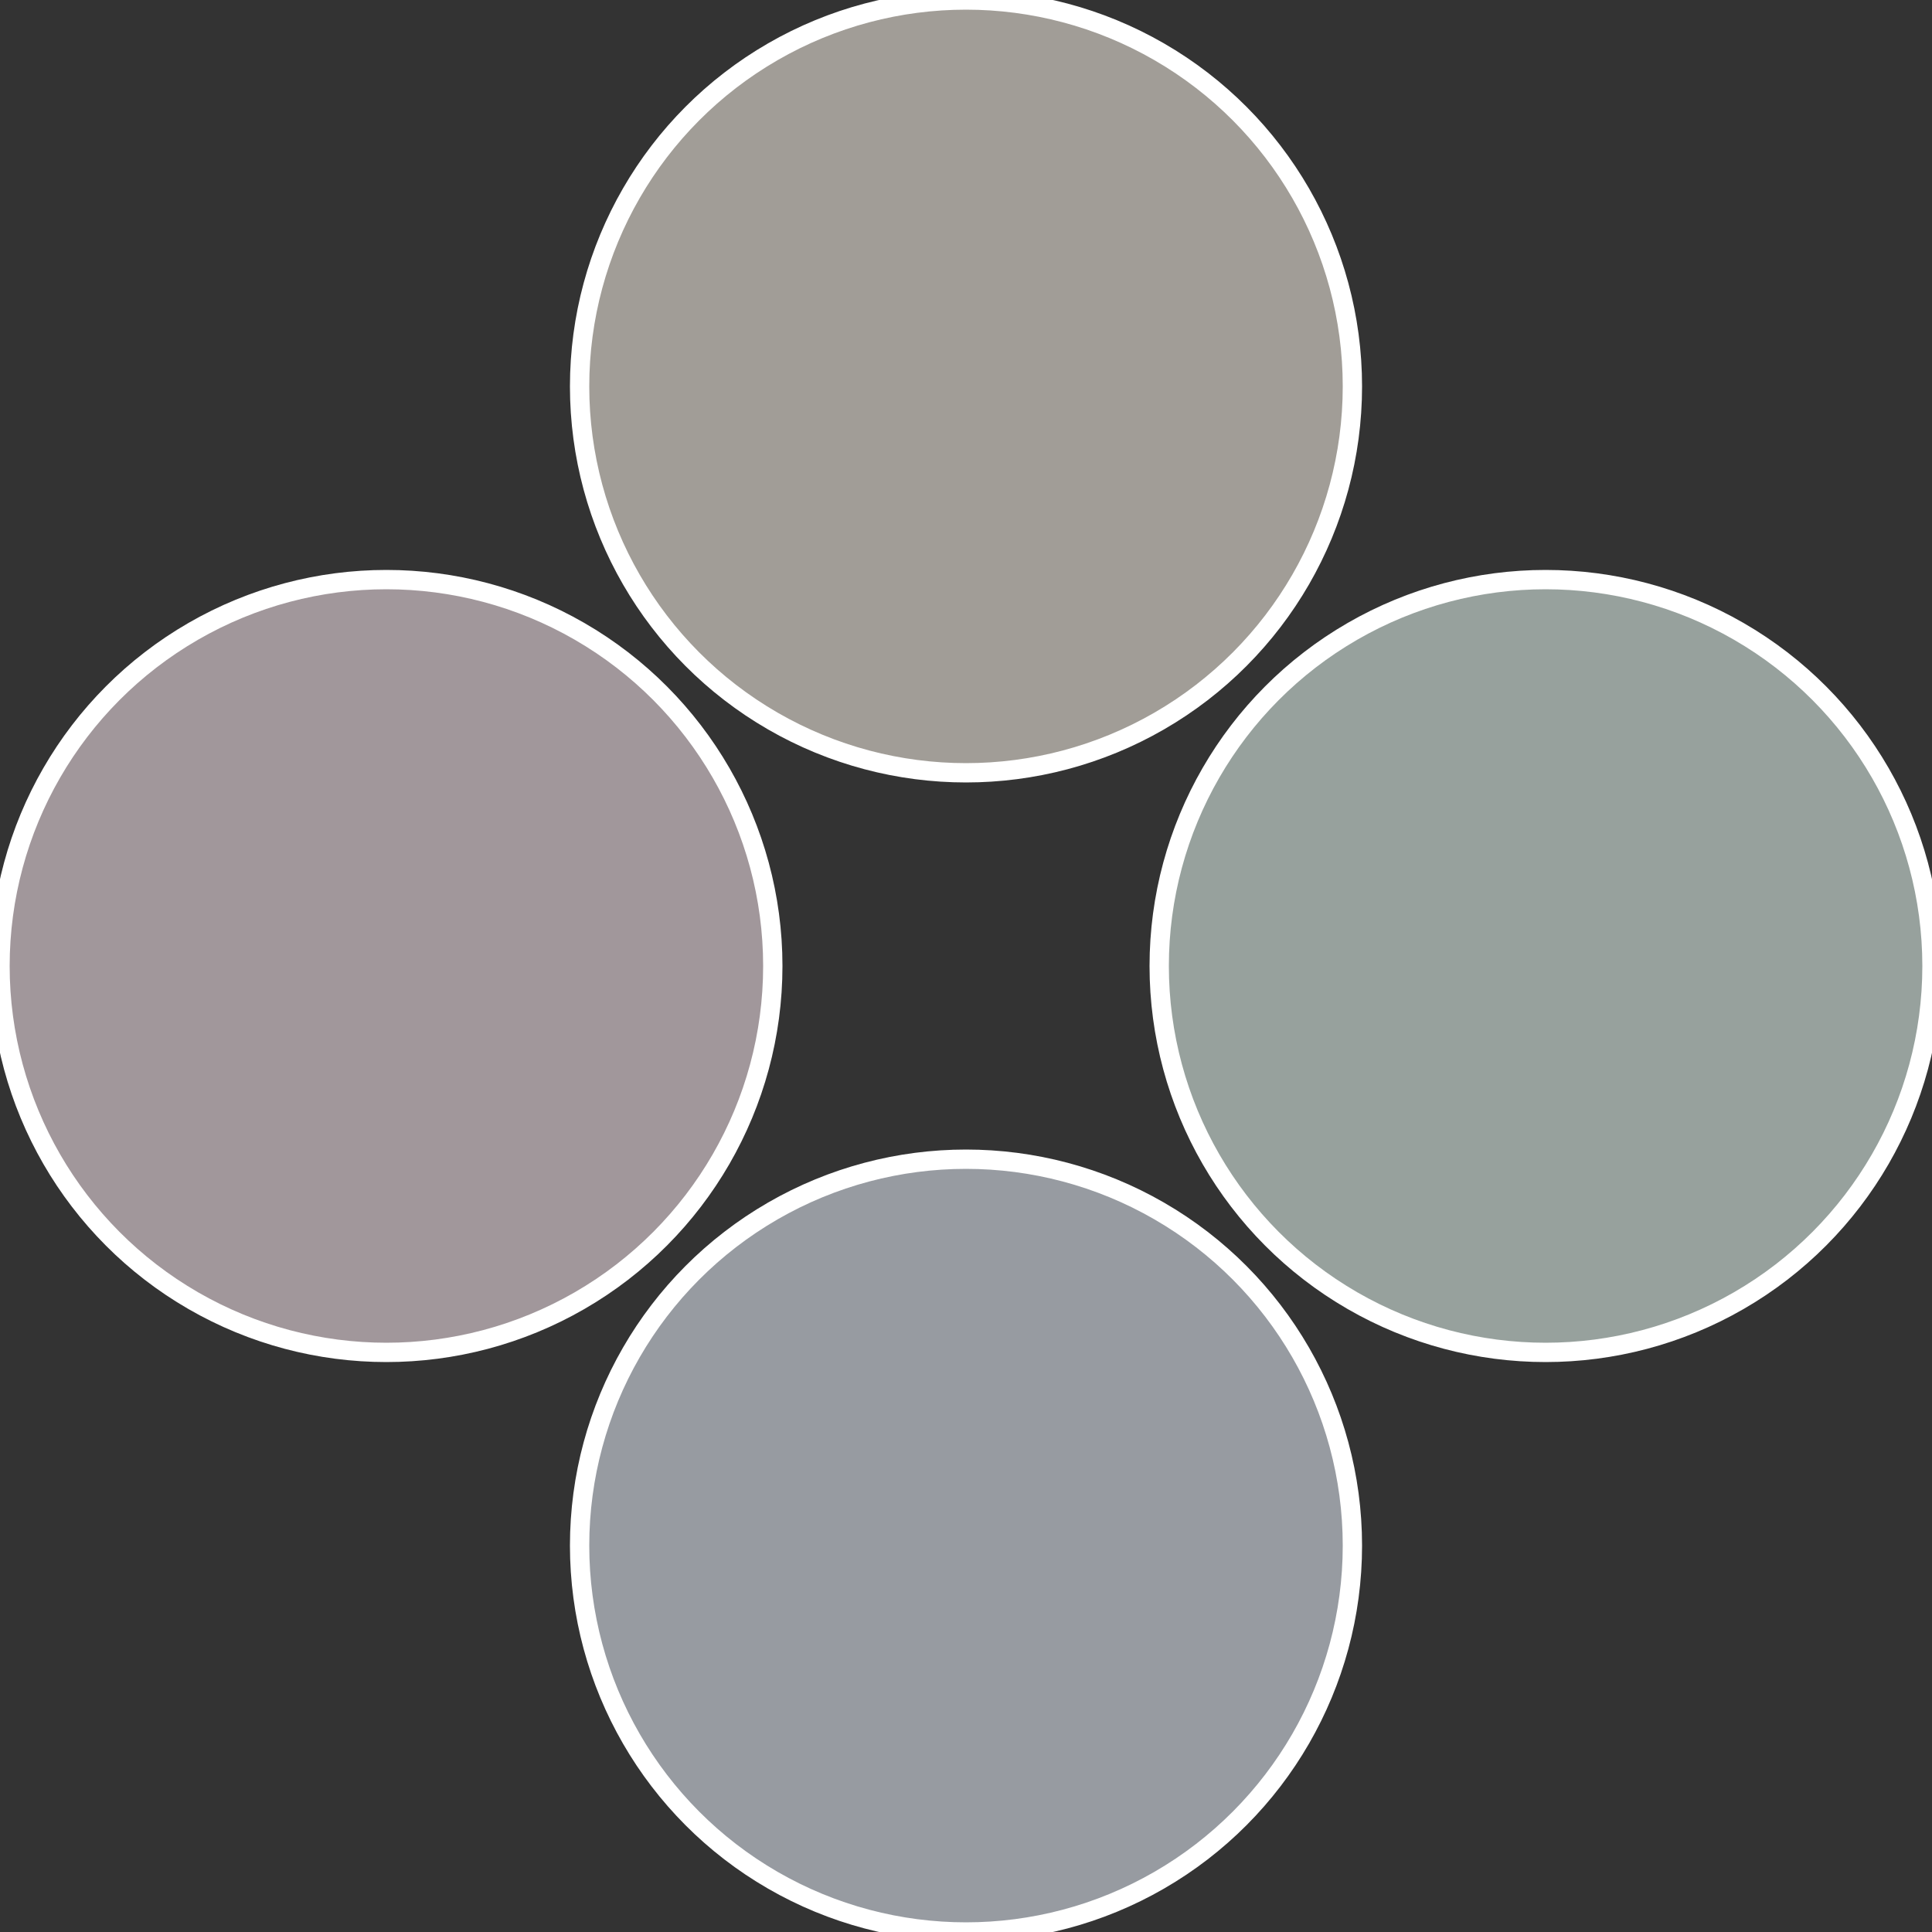
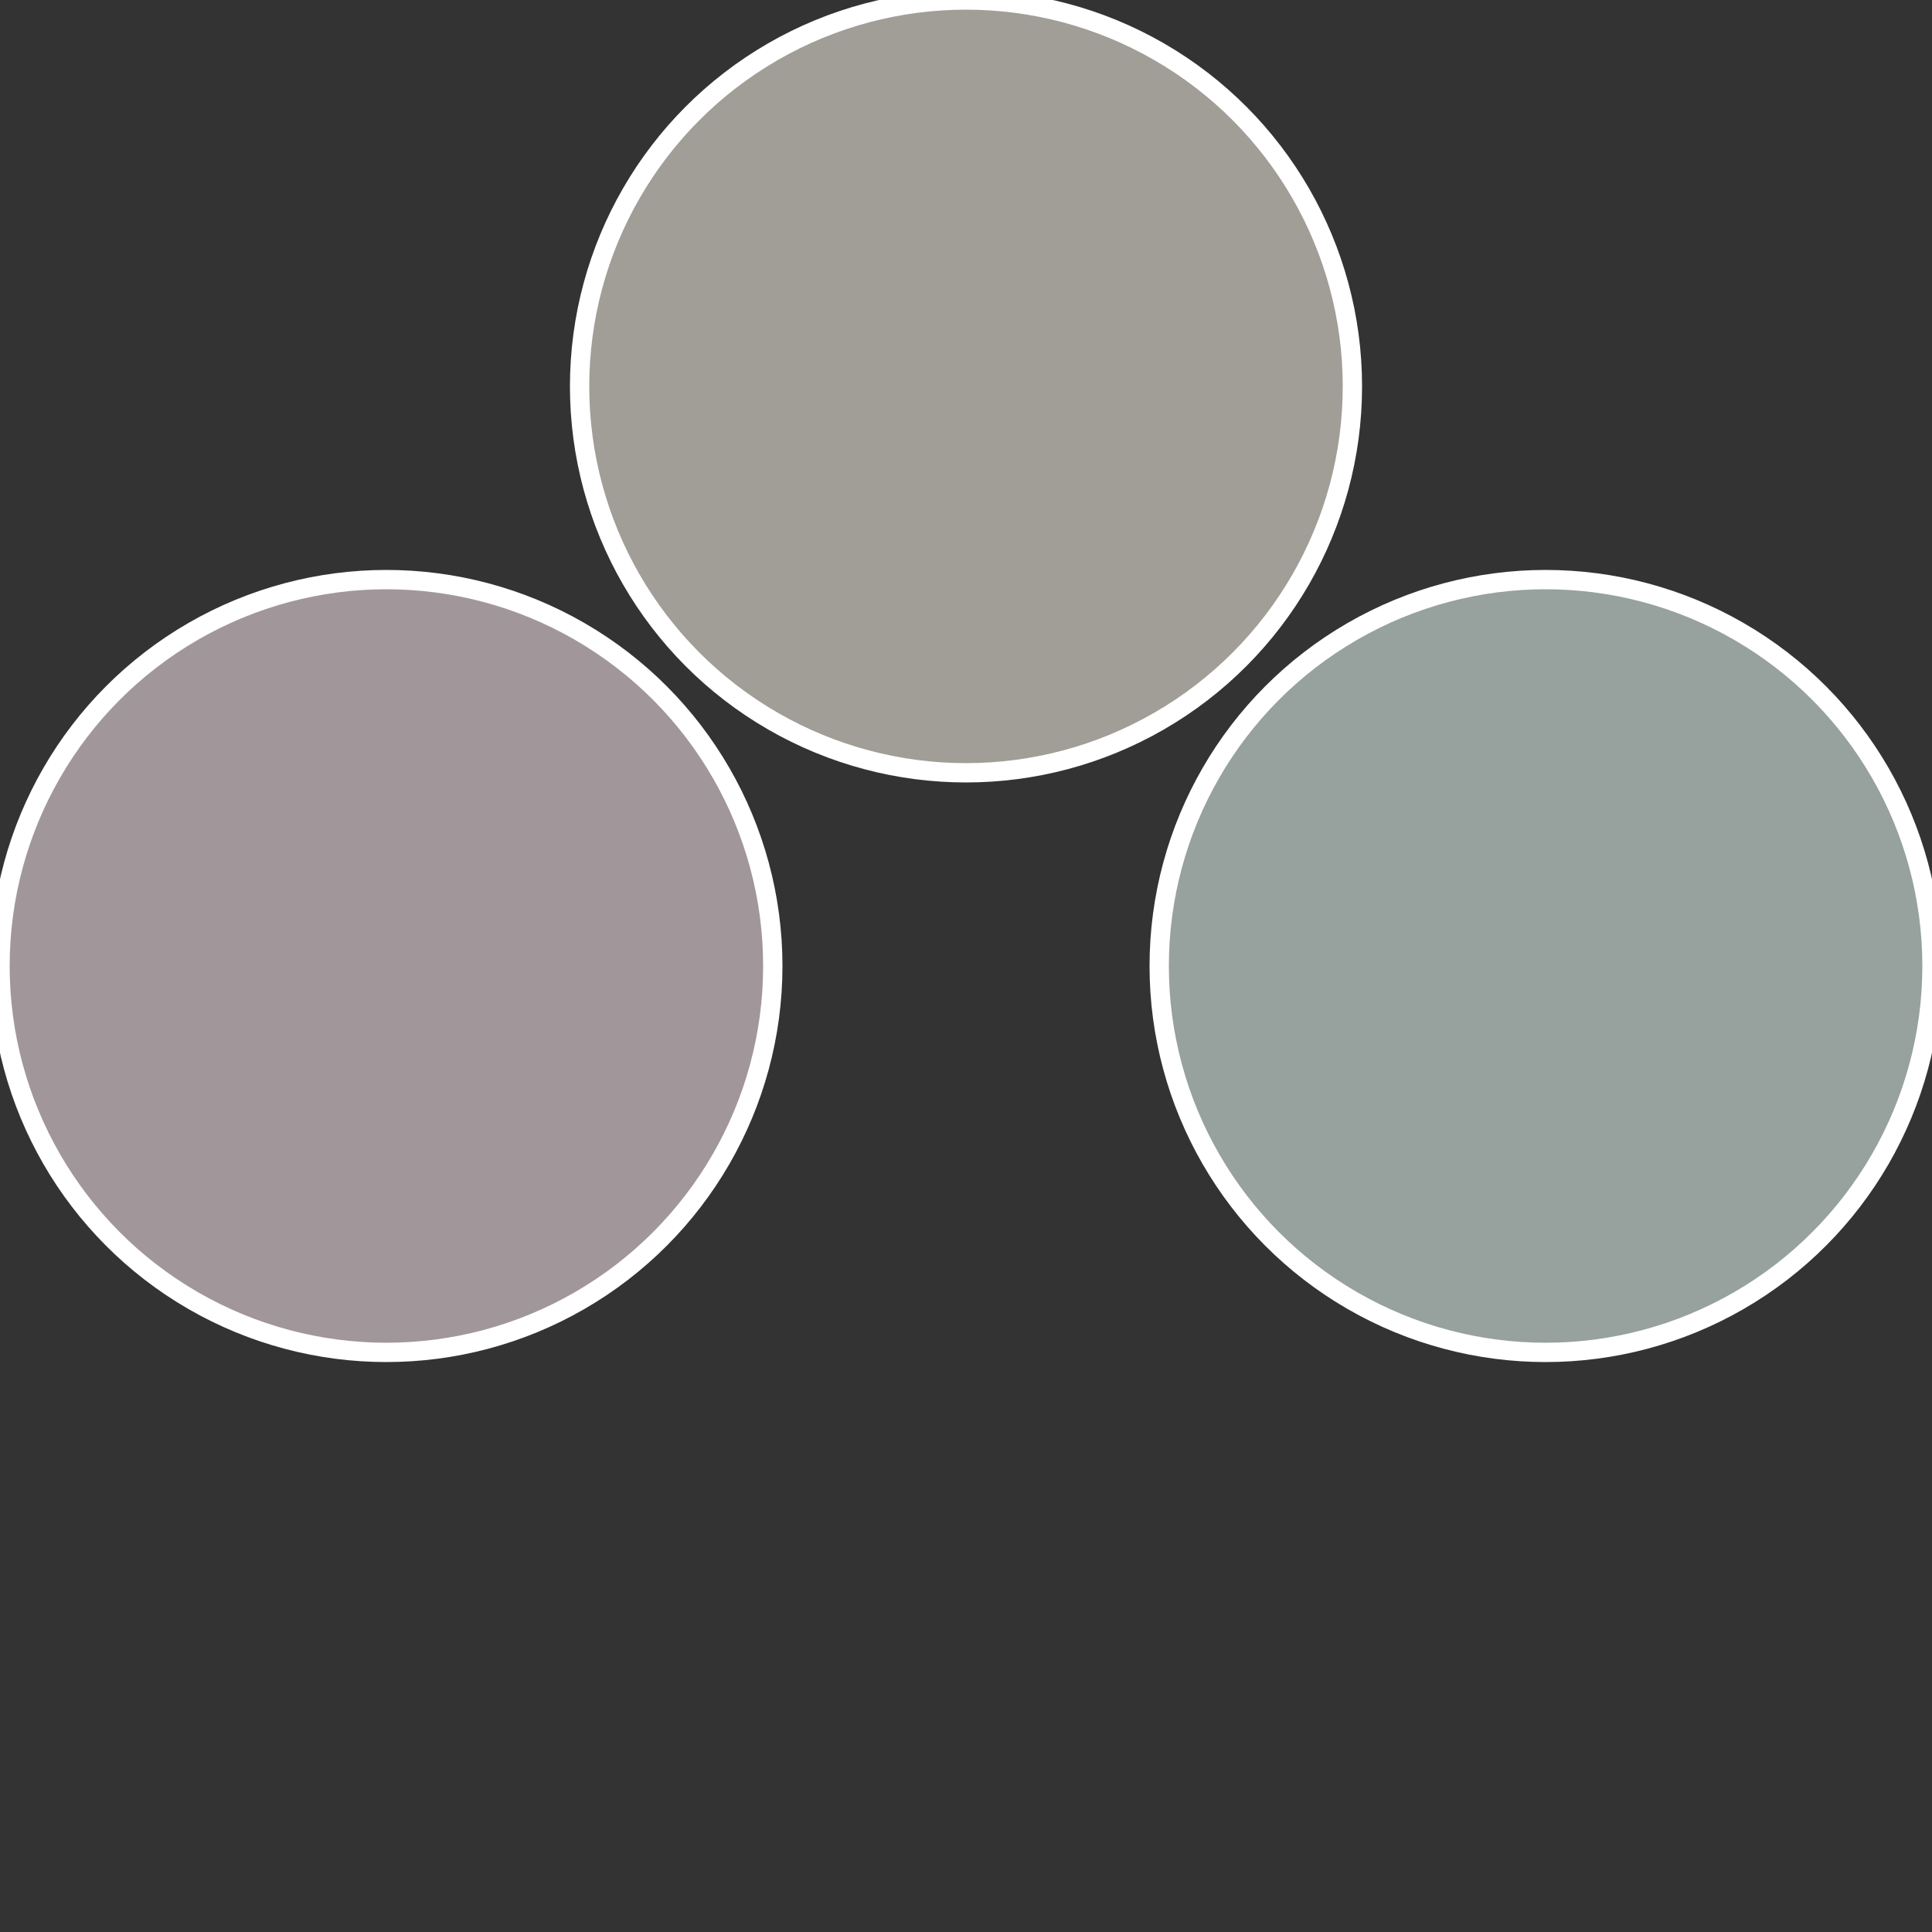
<svg xmlns="http://www.w3.org/2000/svg" width="500" height="500" viewBox="-1 -1 2 2">
  <rect x="-1" y="-1" width="2" height="2" fill="#333333" stroke="none" />
  <circle cx="0.6" cy="0" r="0.4" fill="#97a19d" stroke="#fff" stroke-width="1%" />
-   <circle cx="3.6739403974421E-17" cy="0.6" r="0.4" fill="#979ba1" stroke="#fff" stroke-width="1%" />
  <circle cx="-0.6" cy="7.3478807948841E-17" r="0.4" fill="#a1979b" stroke="#fff" stroke-width="1%" />
  <circle cx="-1.1021821192326E-16" cy="-0.6" r="0.4" fill="#a19d97" stroke="#fff" stroke-width="1%" />
</svg>